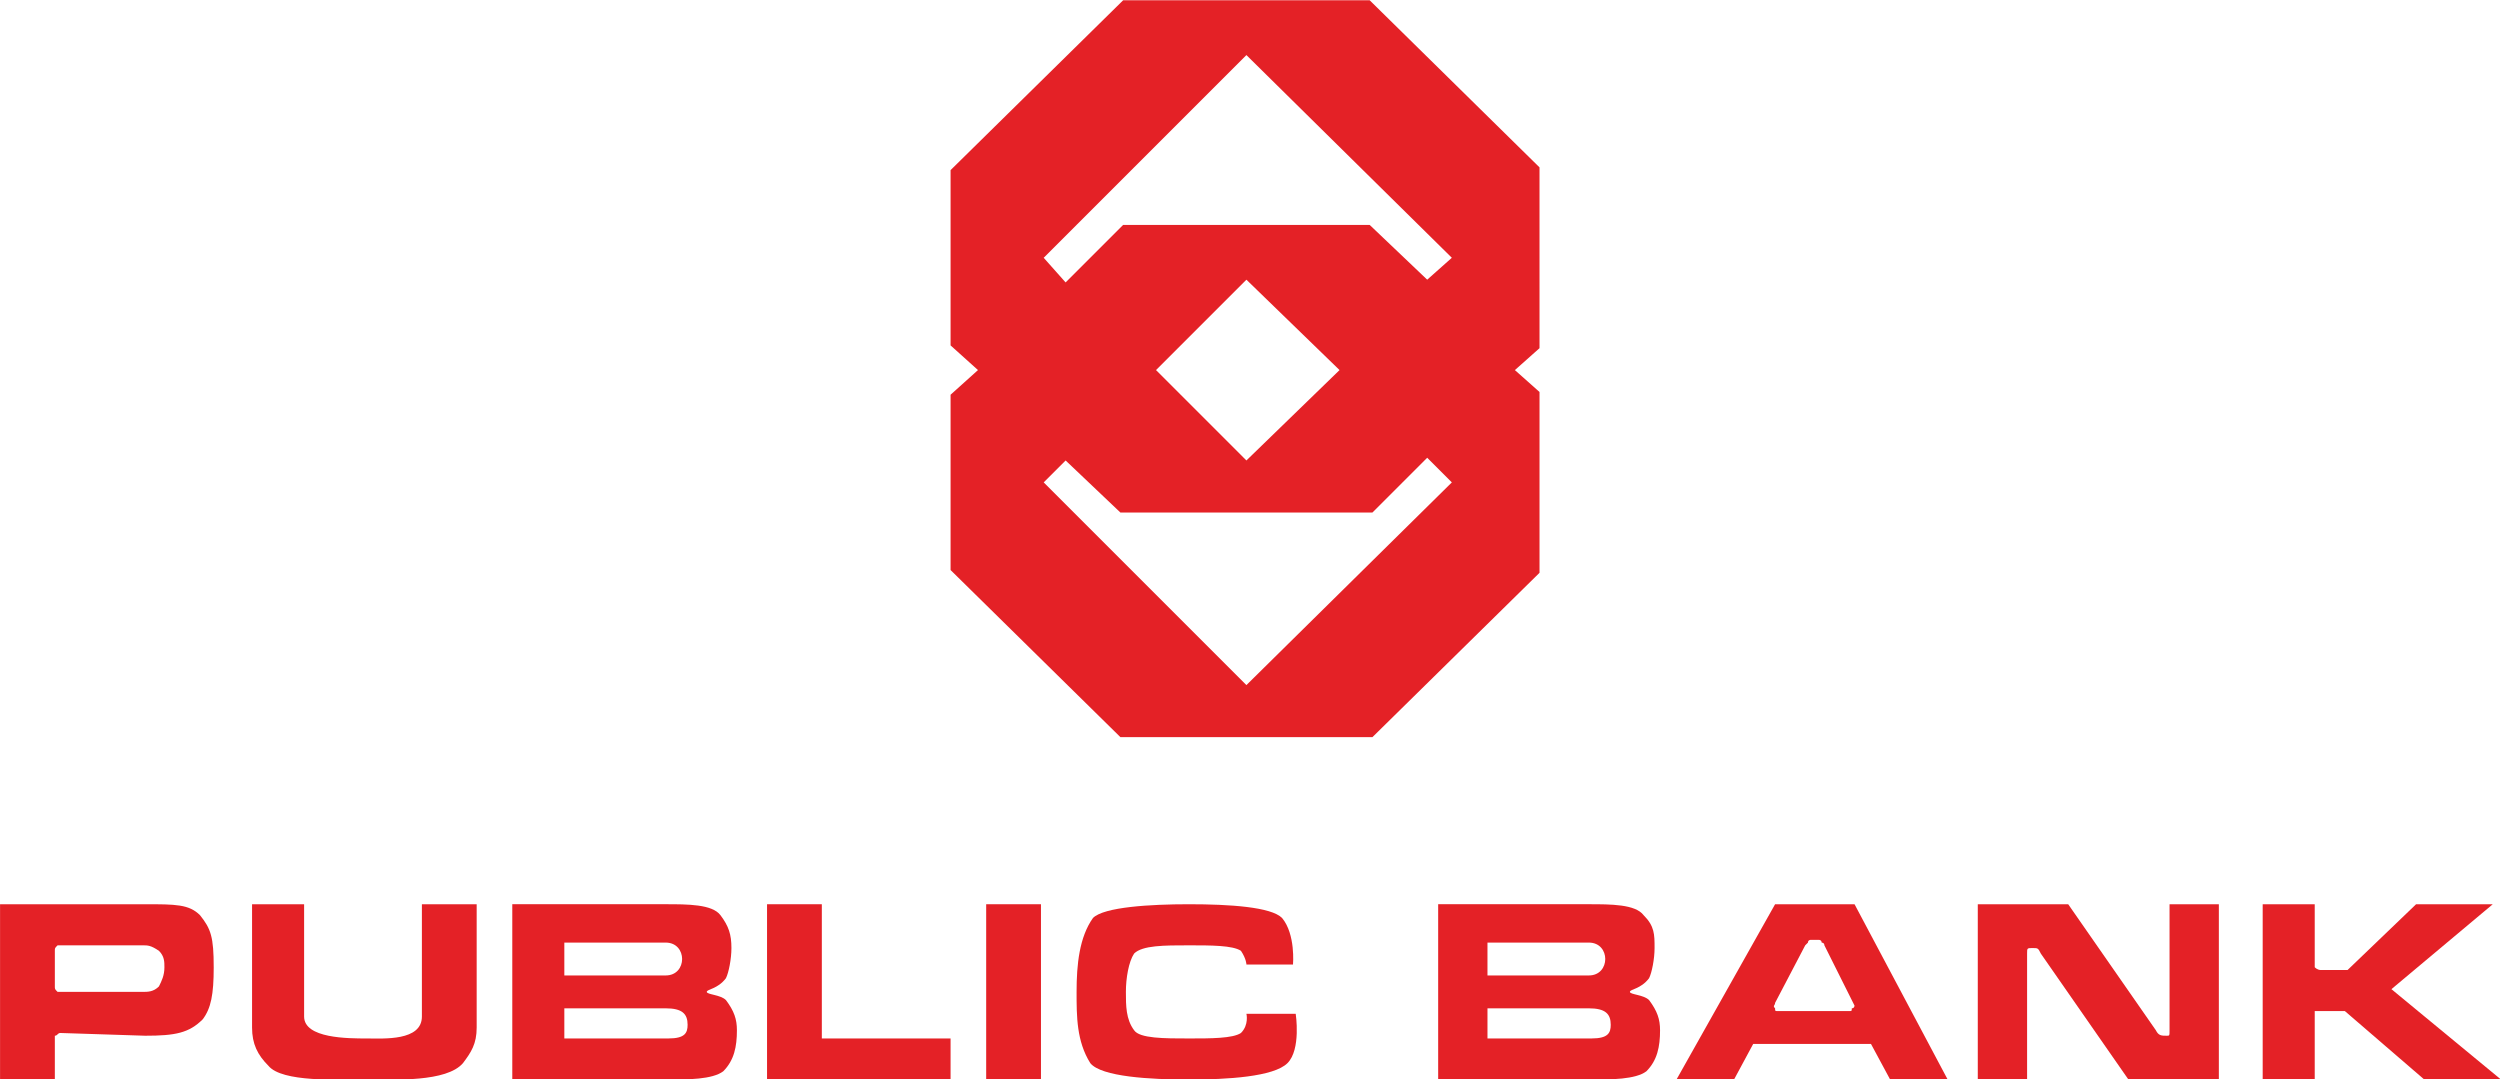
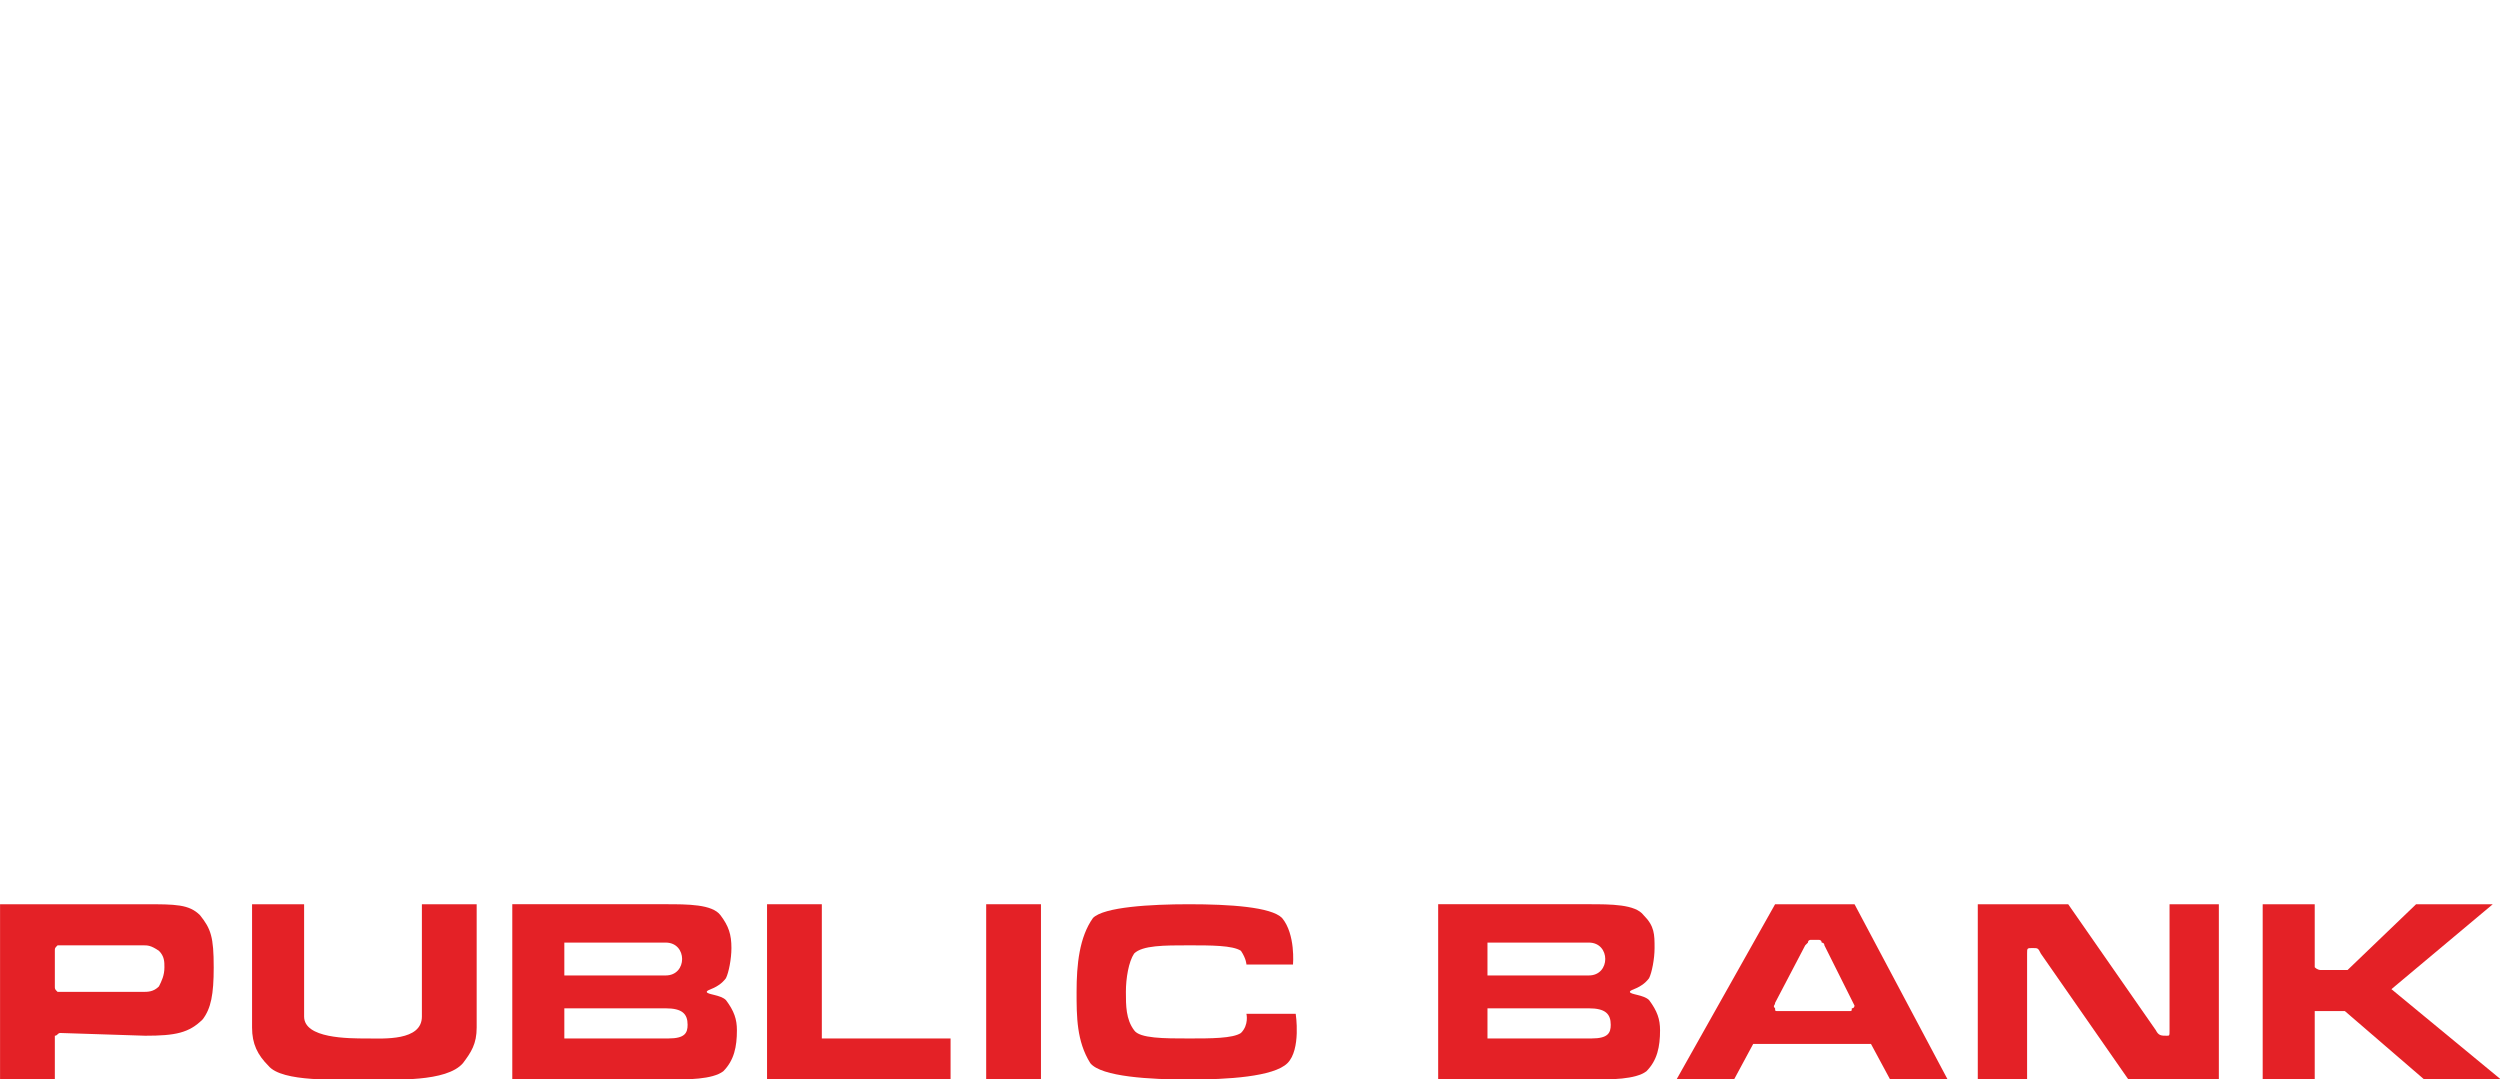
<svg xmlns="http://www.w3.org/2000/svg" xmlns:ns1="http://www.inkscape.org/namespaces/inkscape" xmlns:ns2="http://sodipodi.sourceforge.net/DTD/sodipodi-0.dtd" viewBox="0 0 275 118.694" height="118.694" width="275" xml:space="preserve" id="svg2" version="1.1" ns1:version="0.91 r13725" ns2:docname="Public_Bank.svg">
  <ns2:namedview pagecolor="#ffffff" bordercolor="#666666" borderopacity="1" objecttolerance="10" gridtolerance="10" guidetolerance="10" ns1:pageopacity="0" ns1:pageshadow="2" ns1:window-width="1366" ns1:window-height="705" id="namedview4153" showgrid="false" ns1:zoom="2.072165" ns1:cx="129.33333" ns1:cy="13.512437" ns1:window-x="-8" ns1:window-y="-8" ns1:window-maximized="1" ns1:current-layer="svg2" />
  <defs id="defs6" />
  <g id="g4192" transform="matrix(1.174,0,0,1.174,-13.713,-80.65)">
    <g id="g4180">
      <path id="path16" style="fill:#e42126;fill-opacity:1;fill-rule:evenodd;stroke:none" d="m 31.705,159.324 c 0,2.567 -0.257,3.85 -1.027,4.877 -1.283,1.283 -2.567,1.54 -5.39,1.54 l -7.956,-0.257 c -0.257,0 -0.257,0.257 -0.513,0.257 0,0 0,0.257 0,0.513 l 0,3.593 -5.133,0 0,-16.426 13.603,0 c 2.823,0 4.107,0 5.133,1.027 1.027,1.283 1.283,2.053 1.283,4.877 z m -6.673,2.31 c 0.514,0 1.027,0 1.54,-0.513 0.257,-0.513 0.514,-1.027 0.514,-1.797 0,-0.513 0,-1.027 -0.514,-1.54 -0.77,-0.513 -1.027,-0.513 -1.54,-0.513 l -7.699,0 c -0.257,0 -0.257,0 -0.257,0 -0.257,0.256 -0.257,0.256 -0.257,0.513 l 0,3.337 c 0,0.257 0,0.257 0.257,0.513 0,0 0,0 0.257,0 l 7.699,0" ns1:connector-curvature="0" />
      <path id="path18" style="fill:#e42126;fill-opacity:1;fill-rule:evenodd;stroke:none" d="m 36.838,168.564 c -1.027,-1.027 -1.54,-2.054 -1.54,-3.593 l 0,-11.55 4.877,0 0,10.523 c 0,2.054 4.106,2.054 5.903,2.054 1.54,0 5.133,0.256 5.133,-2.054 l 0,-10.523 5.133,0 0,11.55 c 0,1.54 -0.513,2.309 -1.283,3.337 -1.54,1.796 -6.417,1.54 -8.983,1.54 -2.823,0 -7.957,0.257 -9.24,-1.283" ns1:connector-curvature="0" />
      <path id="path20" style="fill:#e42126;fill-opacity:1;fill-rule:evenodd;stroke:none" d="m 79.186,154.447 c 0.77,1.027 1.027,1.797 1.027,3.08 0,1.027 -0.256,2.31 -0.513,2.823 -0.77,1.027 -1.796,1.027 -1.796,1.283 0,0.257 1.283,0.257 1.796,0.77 0.77,1.027 1.027,1.796 1.027,2.823 0,1.54 -0.257,2.823 -1.284,3.85 -1.027,0.77 -3.336,0.77 -5.133,0.77 l -14.63,0 0,-16.426 14.372,0 c 2.054,0 4.364,0 5.133,1.027 z m -3.593,4.107 c 0,-0.77 -0.513,-1.54 -1.54,-1.54 l -9.496,0 0,3.08 9.496,0 c 1.027,0 1.54,-0.77 1.54,-1.54 z m 0.514,6.16 c 0,-1.027 -0.514,-1.54 -2.054,-1.54 l -9.496,0 0,2.823 9.754,0 c 1.54,0 1.796,-0.513 1.796,-1.283" ns1:connector-curvature="0" />
      <path id="path22" style="fill:#e42126;fill-opacity:1;fill-rule:evenodd;stroke:none" d="m 100.746,165.997 0,3.85 -17.196,0 0,-16.426 5.133,0 0,12.577 12.063,0" ns1:connector-curvature="0" />
      <path id="path24" style="fill:#e42126;fill-opacity:1;fill-rule:evenodd;stroke:none" d="m 104.083,169.847 5.133,0 0,-16.426 -5.133,0 z" ns1:connector-curvature="0" />
      <path id="path26" style="fill:#e42126;fill-opacity:1;fill-rule:evenodd;stroke:none" d="m 133.085,163.687 c 0,0 0.513,3.337 -0.77,4.62 -1.284,1.283 -5.647,1.54 -9.24,1.54 -3.593,0 -8.213,-0.257 -9.239,-1.54 -1.283,-2.054 -1.283,-4.364 -1.283,-6.673 0,-2.567 0.257,-5.133 1.54,-6.93 1.026,-1.027 5.39,-1.283 8.983,-1.283 3.85,0 7.7,0.257 8.727,1.283 1.283,1.54 1.027,4.363 1.027,4.363 l -4.364,0 c 0,0 0,-0.513 -0.513,-1.283 -0.77,-0.513 -2.823,-0.513 -4.877,-0.513 -2.31,0 -4.363,0 -5.133,0.77 -0.513,0.77 -0.77,2.31 -0.77,3.593 0,1.283 0,2.567 0.77,3.593 0.514,0.77 2.823,0.77 5.133,0.77 2.053,0 4.107,0 4.877,-0.513 0.77,-0.77 0.513,-1.797 0.513,-1.797 l 4.62,0" ns1:connector-curvature="0" />
      <path id="path28" style="fill:#e42126;fill-opacity:1;fill-rule:evenodd;stroke:none" d="m 165.681,154.447 c 1.027,1.027 1.027,1.797 1.027,3.08 0,1.027 -0.257,2.31 -0.513,2.823 -0.771,1.027 -1.797,1.027 -1.797,1.283 0,0.257 1.284,0.257 1.797,0.77 0.769,1.027 1.027,1.796 1.027,2.823 0,1.54 -0.257,2.823 -1.283,3.85 -1.027,0.77 -3.337,0.77 -5.135,0.77 l -14.372,0 0,-16.426 14.116,0 c 2.053,0 4.364,0 5.133,1.027 z m -3.593,4.107 c 0,-0.77 -0.513,-1.54 -1.54,-1.54 l -9.496,0 0,3.08 9.496,0 c 1.027,0 1.54,-0.77 1.54,-1.54 z m 0.513,6.16 c 0,-1.027 -0.513,-1.54 -2.053,-1.54 l -9.496,0 0,2.823 9.752,0 c 1.541,0 1.797,-0.513 1.797,-1.283" ns1:connector-curvature="0" />
      <path id="path30" style="fill:#e42126;fill-opacity:1;fill-rule:evenodd;stroke:none" d="m 168.761,169.847 9.24,-16.426 7.443,0 8.727,16.426 -5.389,0 -1.797,-3.337 -11.036,0 -1.797,3.337 z m 9.24,-6.673 c 0,0.257 0,0.257 0.256,0.257 l 6.673,0 c 0.257,0 0.257,0 0.257,-0.257 0.256,0 0.256,-0.257 0.256,-0.257 l -2.823,-5.646 c 0,-0.257 -0.257,-0.257 -0.257,-0.257 0,-0.257 -0.257,-0.257 -0.257,-0.257 l -0.769,0 c 0,0 -0.256,0 -0.256,0.257 0,0 0,0 -0.257,0.257 l -2.823,5.39 c 0,0.257 -0.257,0.257 0,0.514" ns1:connector-curvature="0" />
      <path id="path32" style="fill:#e42126;fill-opacity:1;fill-rule:evenodd;stroke:none" d="m 202.897,158.041 c -0.257,-0.514 -0.257,-0.514 -0.771,-0.514 -0.513,0 -0.513,0 -0.513,0.514 l 0,11.806 -4.62,0 0,-16.426 8.471,0 8.212,11.806 c 0.257,0.514 0.515,0.514 1.027,0.514 0.257,0 0.257,0 0.257,-0.514 l 0,-11.806 4.62,0 0,16.426 -8.471,0 -8.212,-11.806" ns1:connector-curvature="0" />
      <path id="path34" style="fill:#e42126;fill-opacity:1;fill-rule:evenodd;stroke:none" d="m 228.563,163.944 0,5.903 -4.876,0 0,-16.426 4.876,0 0,5.646 0,0.257 c 0.257,0.257 0.513,0.257 0.513,0.257 l 2.567,0 6.417,-6.16 7.185,0 -9.496,7.957 10.267,8.469 -7.187,0 -7.444,-6.416 -2.309,0 c -0.256,0 -0.256,0 -0.513,0 0,0.256 0,0.256 0,0.513" ns1:connector-curvature="0" />
    </g>
-     <path ns1:connector-curvature="0" d="m 155.928,84.379 -15.913,-15.656 -23.099,0 -16.169,15.913 0,16.425 2.567,2.311 -2.567,2.309 0,16.427 15.913,15.657 23.613,0 15.656,-15.399 0,-16.94 -2.309,-2.053 2.309,-2.053 z m -27.463,48.509 -18.993,-18.993 2.054,-2.053 5.133,4.877 23.613,0 5.133,-5.133 2.309,2.309 z m -8.469,-29.516 8.469,-8.469 8.727,8.469 -8.727,8.469 z m 25.409,-8.469 -5.391,-5.133 -23.099,0 -5.39,5.389 -2.054,-2.309 18.993,-18.993 19.25,18.993 -2.309,2.053" style="fill:#e42126;fill-opacity:1;fill-rule:evenodd;stroke:none" id="path36" />
  </g>
</svg>